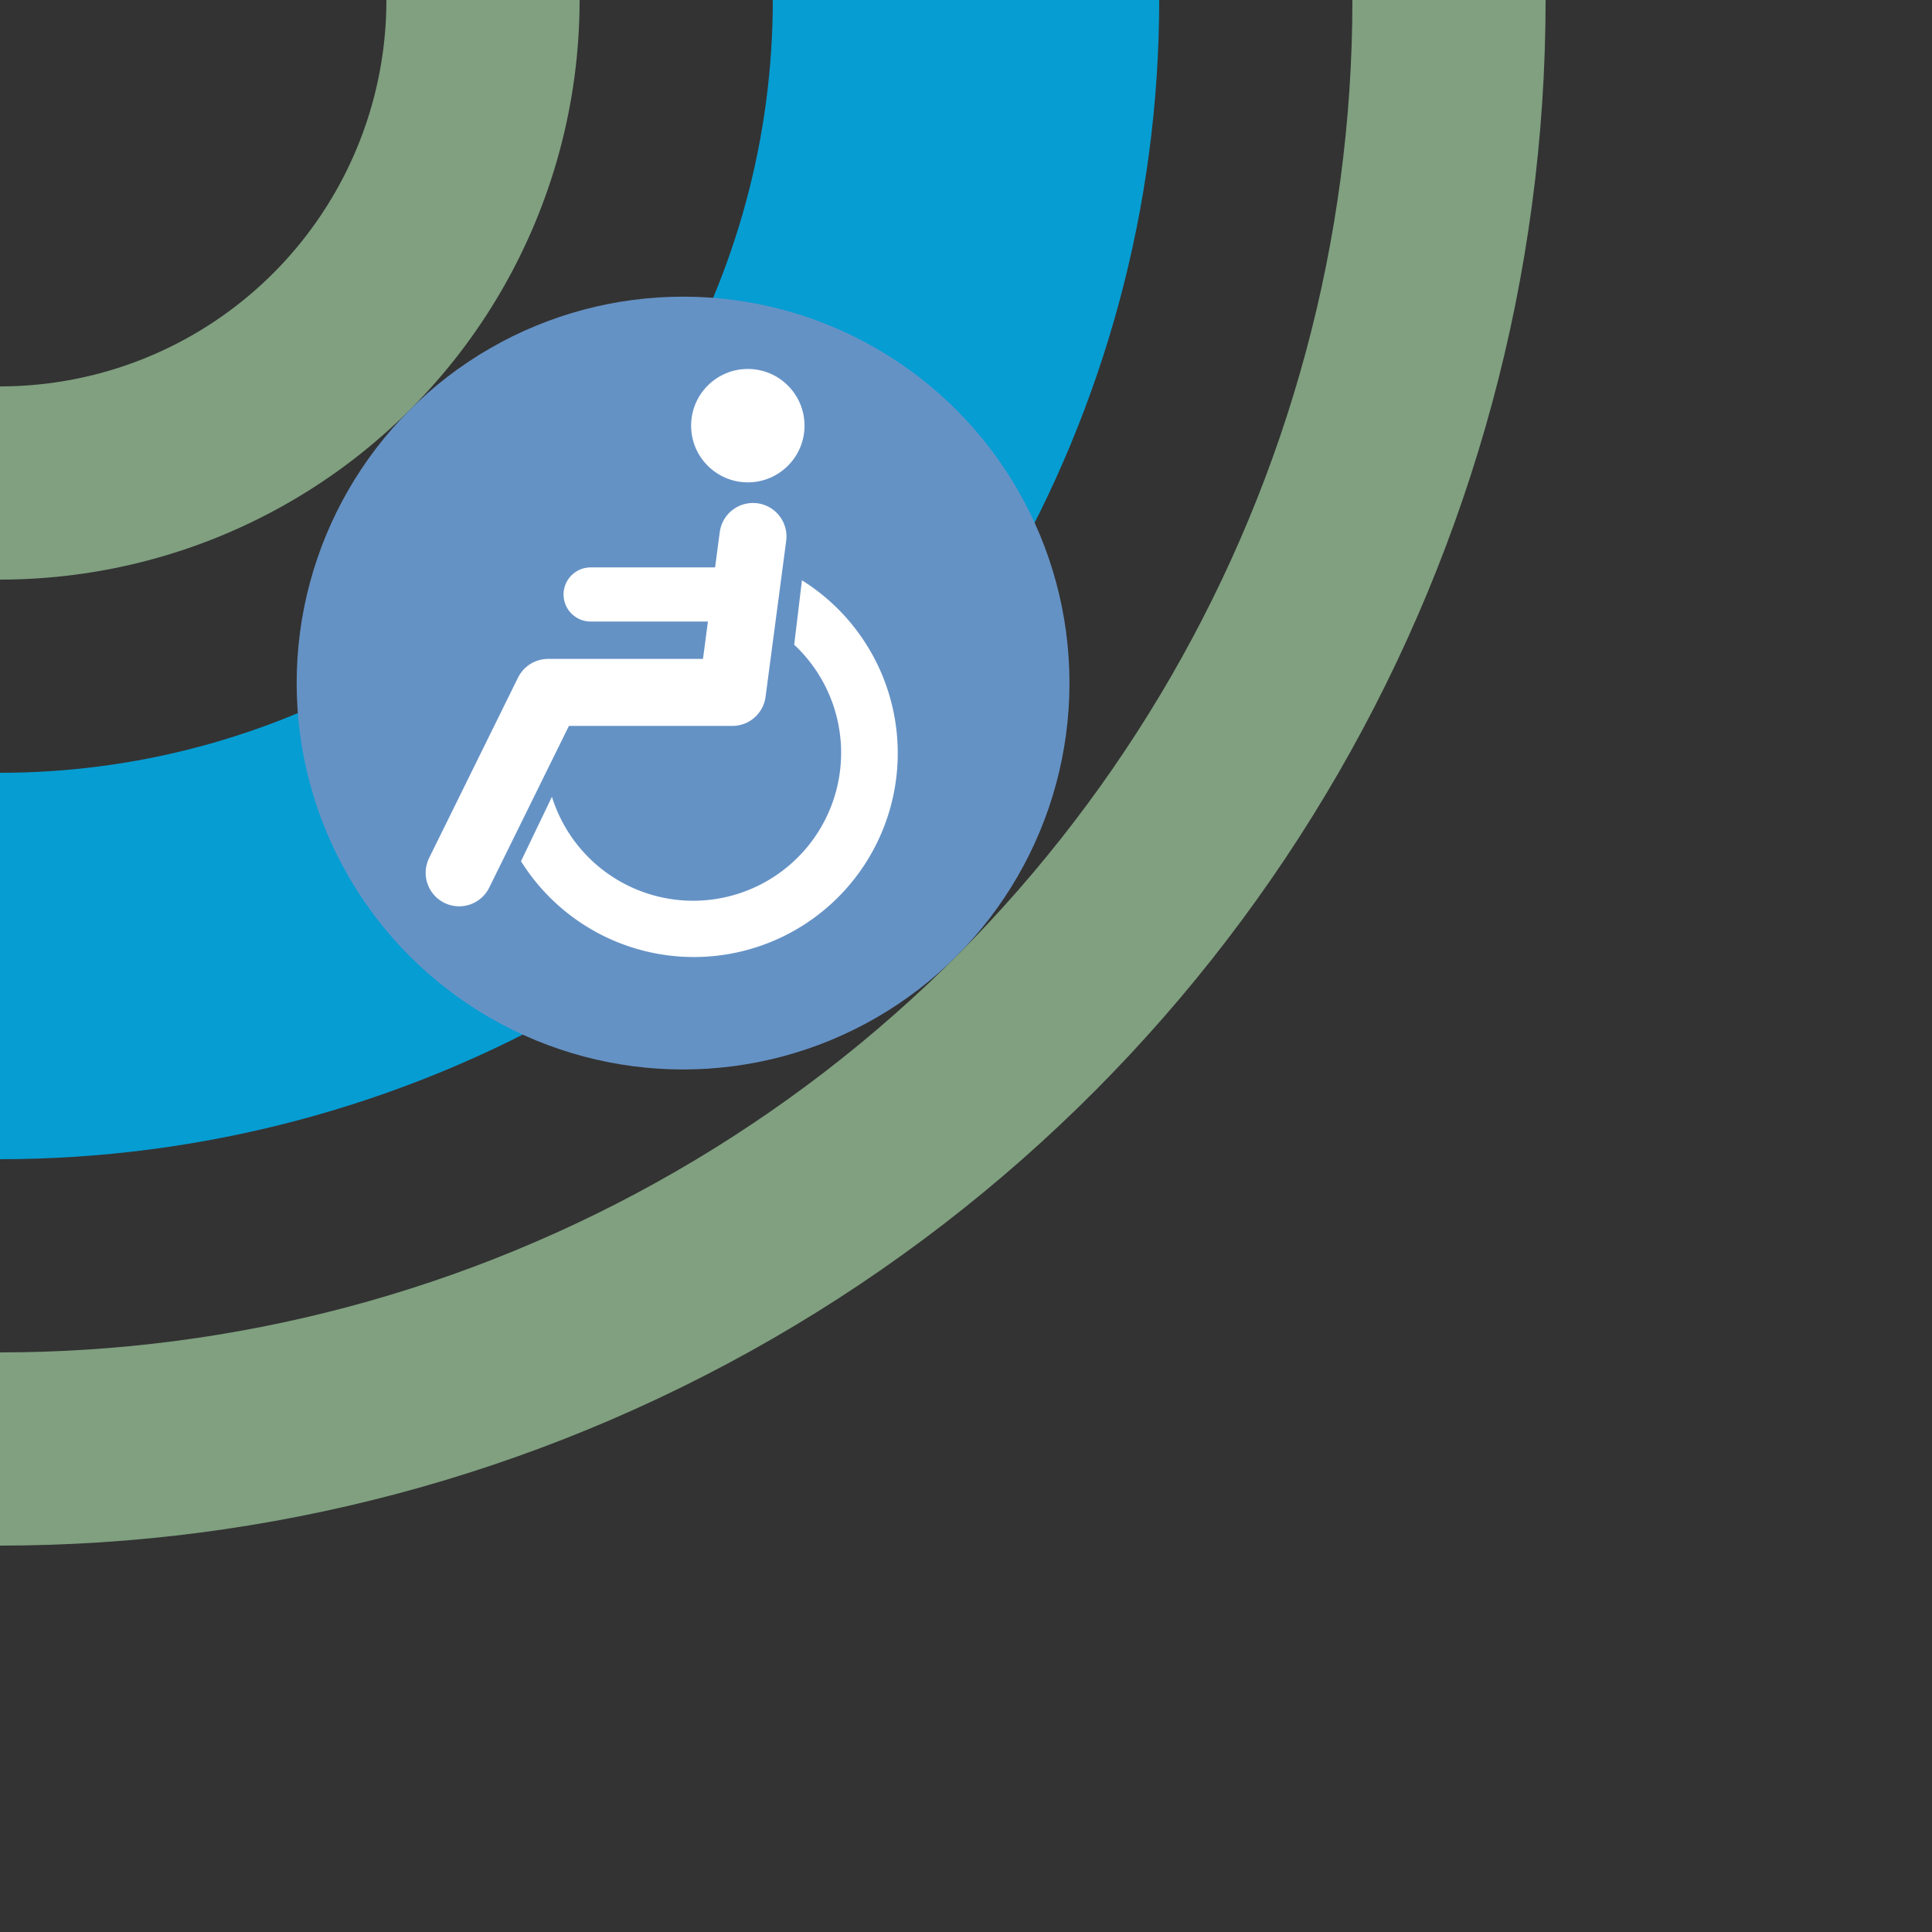
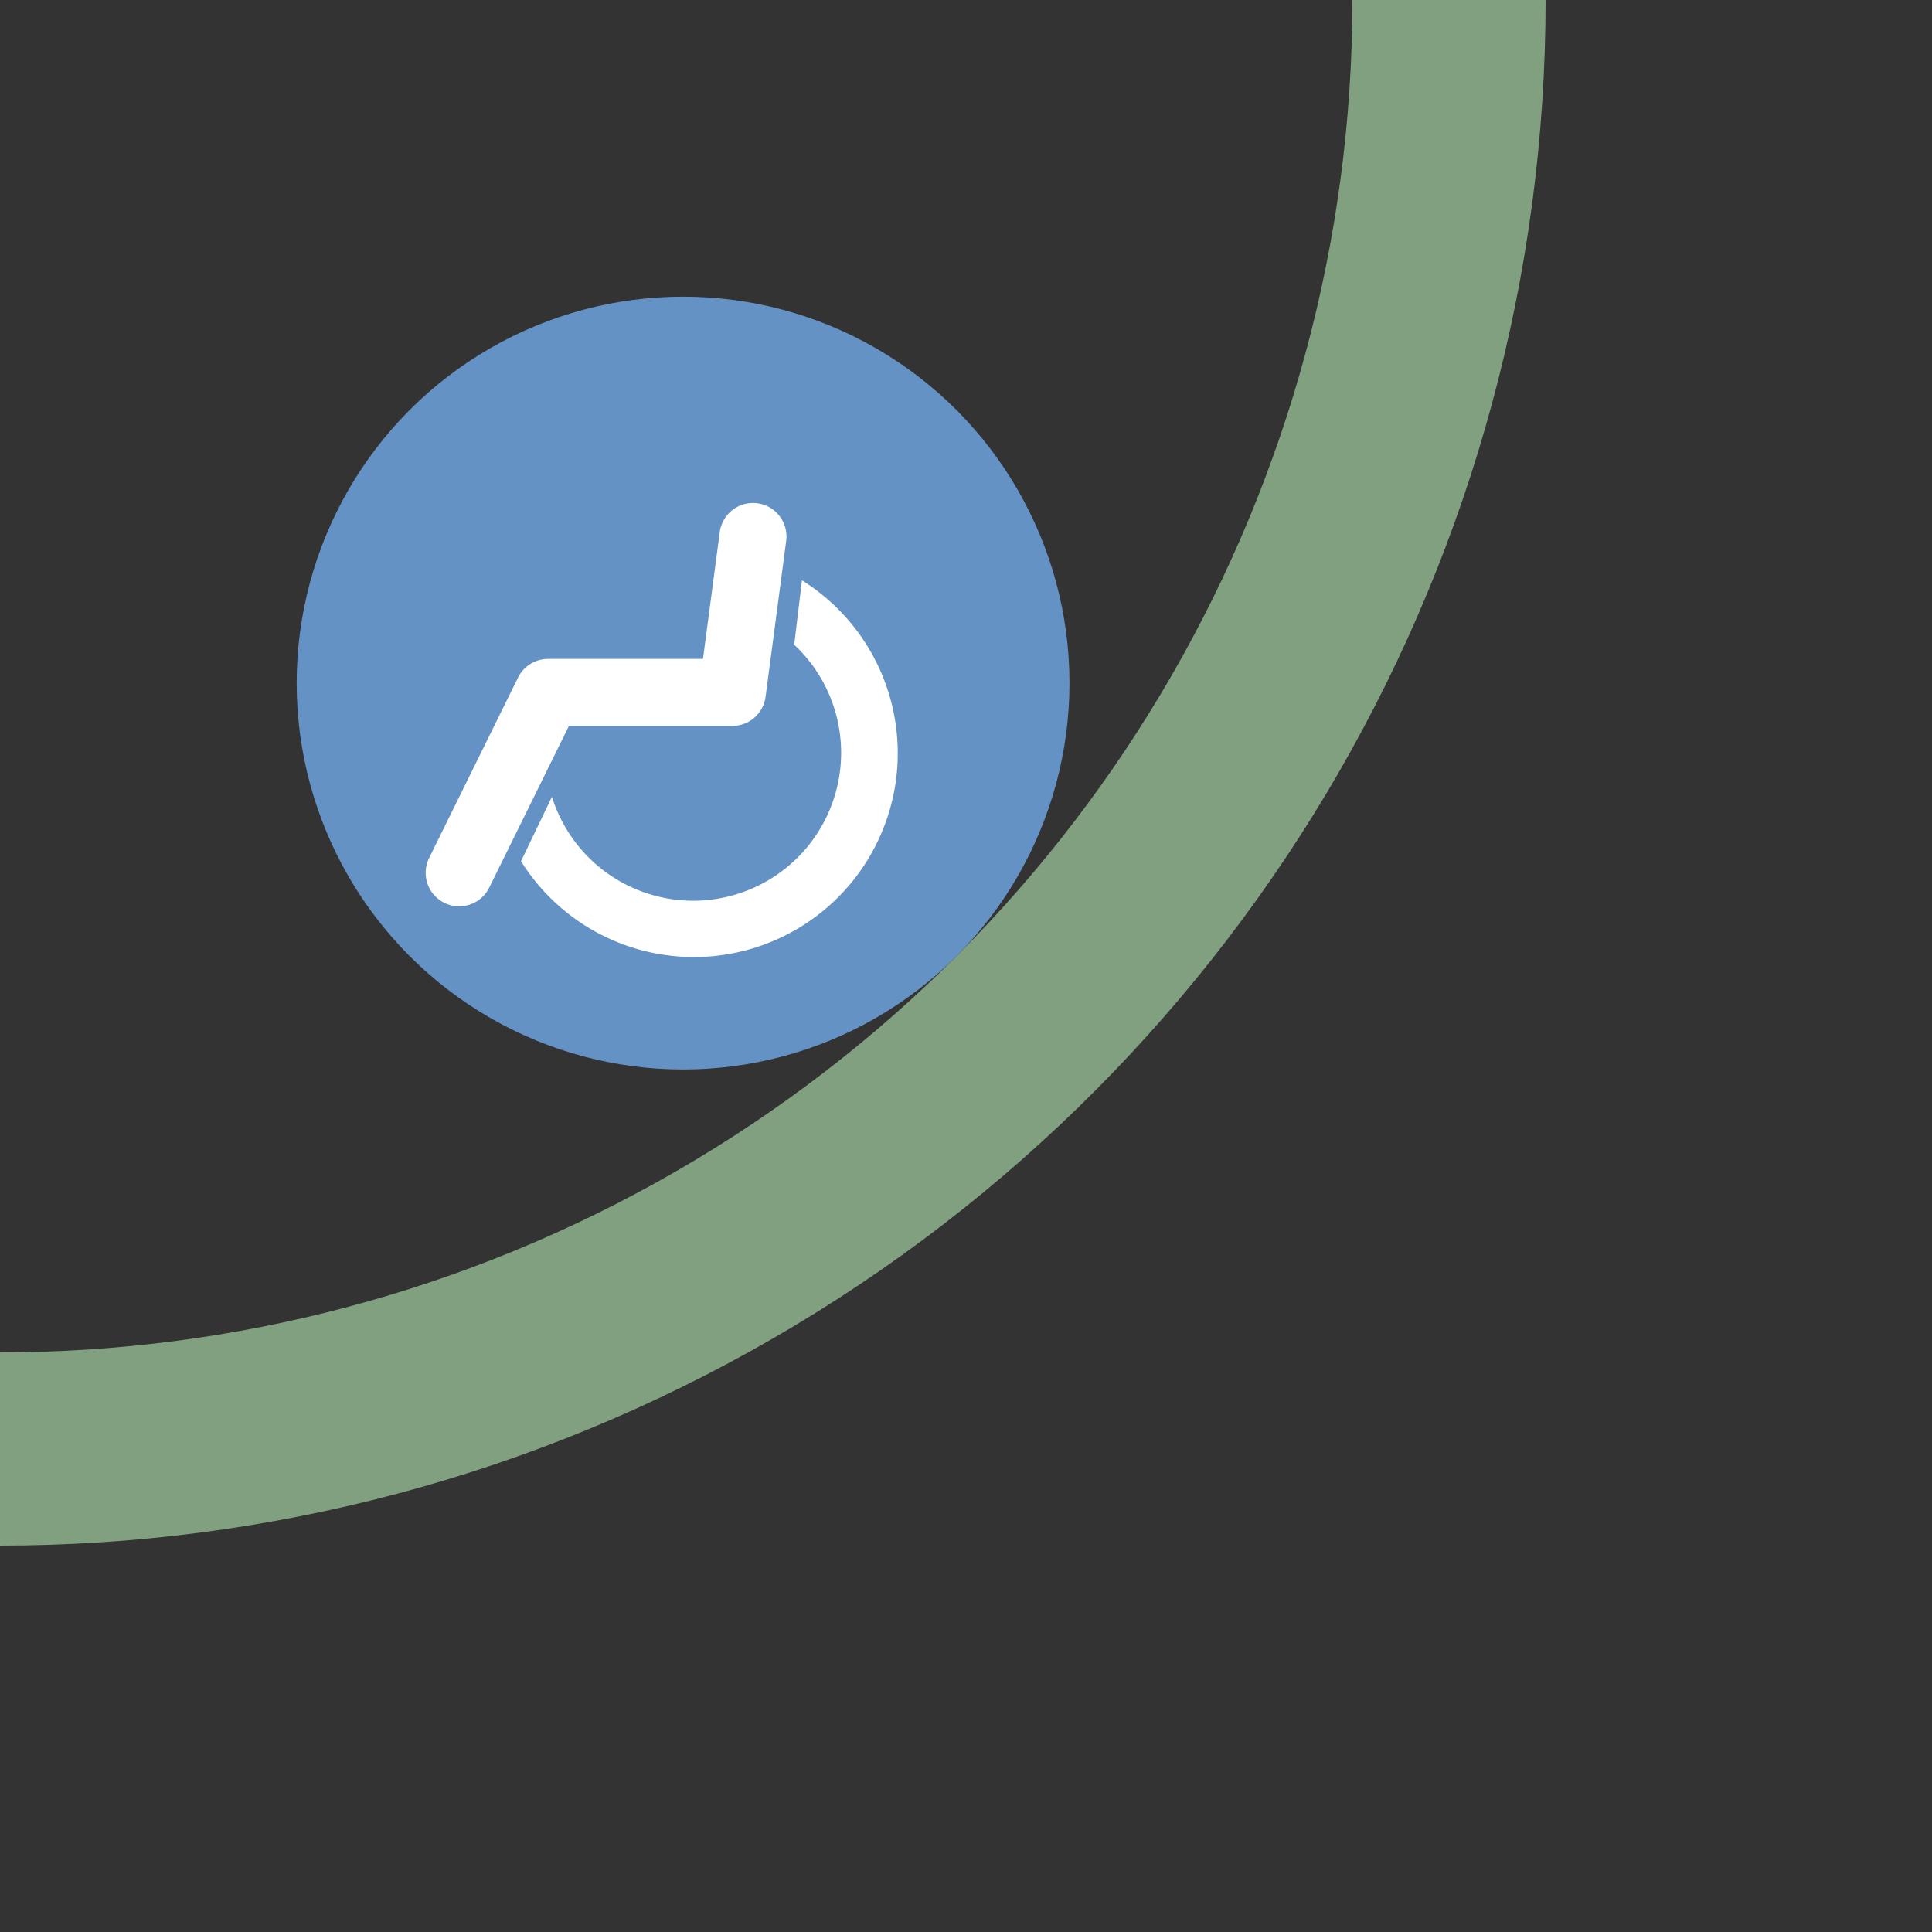
<svg xmlns="http://www.w3.org/2000/svg" width="500" height="500">
  <rect width="100%" height="100%" fill="#333333" stroke="none" />
  <title>ehHSTACCr sky</title>
  <g stroke="#80A080" stroke-width="50" fill="none">
    <circle cx="0" cy="0" r="375" />
-     <circle cx="0" cy="0" r="125" />
-     <circle stroke="#069DD3" cx="0" cy="0" r="250" stroke-width="100" />
  </g>
  <circle fill="#6592C5" cx="176.777" cy="176.777" r="100" />
  <g transform="translate(10.11,10.11)scale(.667)" fill="#FFF">
    <path d="M 199,294 A 57.4,57.4 0 1 0 293,235 l 3,-25 A 79.1,79.1 0 1 1 187,319" />
-     <circle cx="275" cy="150" r="22" />
    <g stroke="#FFF" stroke-linecap="round" fill="none">
      <path d="M 277,193 269,253.5 H 197.5 L 163,323.5" stroke-width="26" stroke-linejoin="round" />
-       <path d="M 214,215.5 H 272" stroke-width="21" />
    </g>
  </g>
</svg>